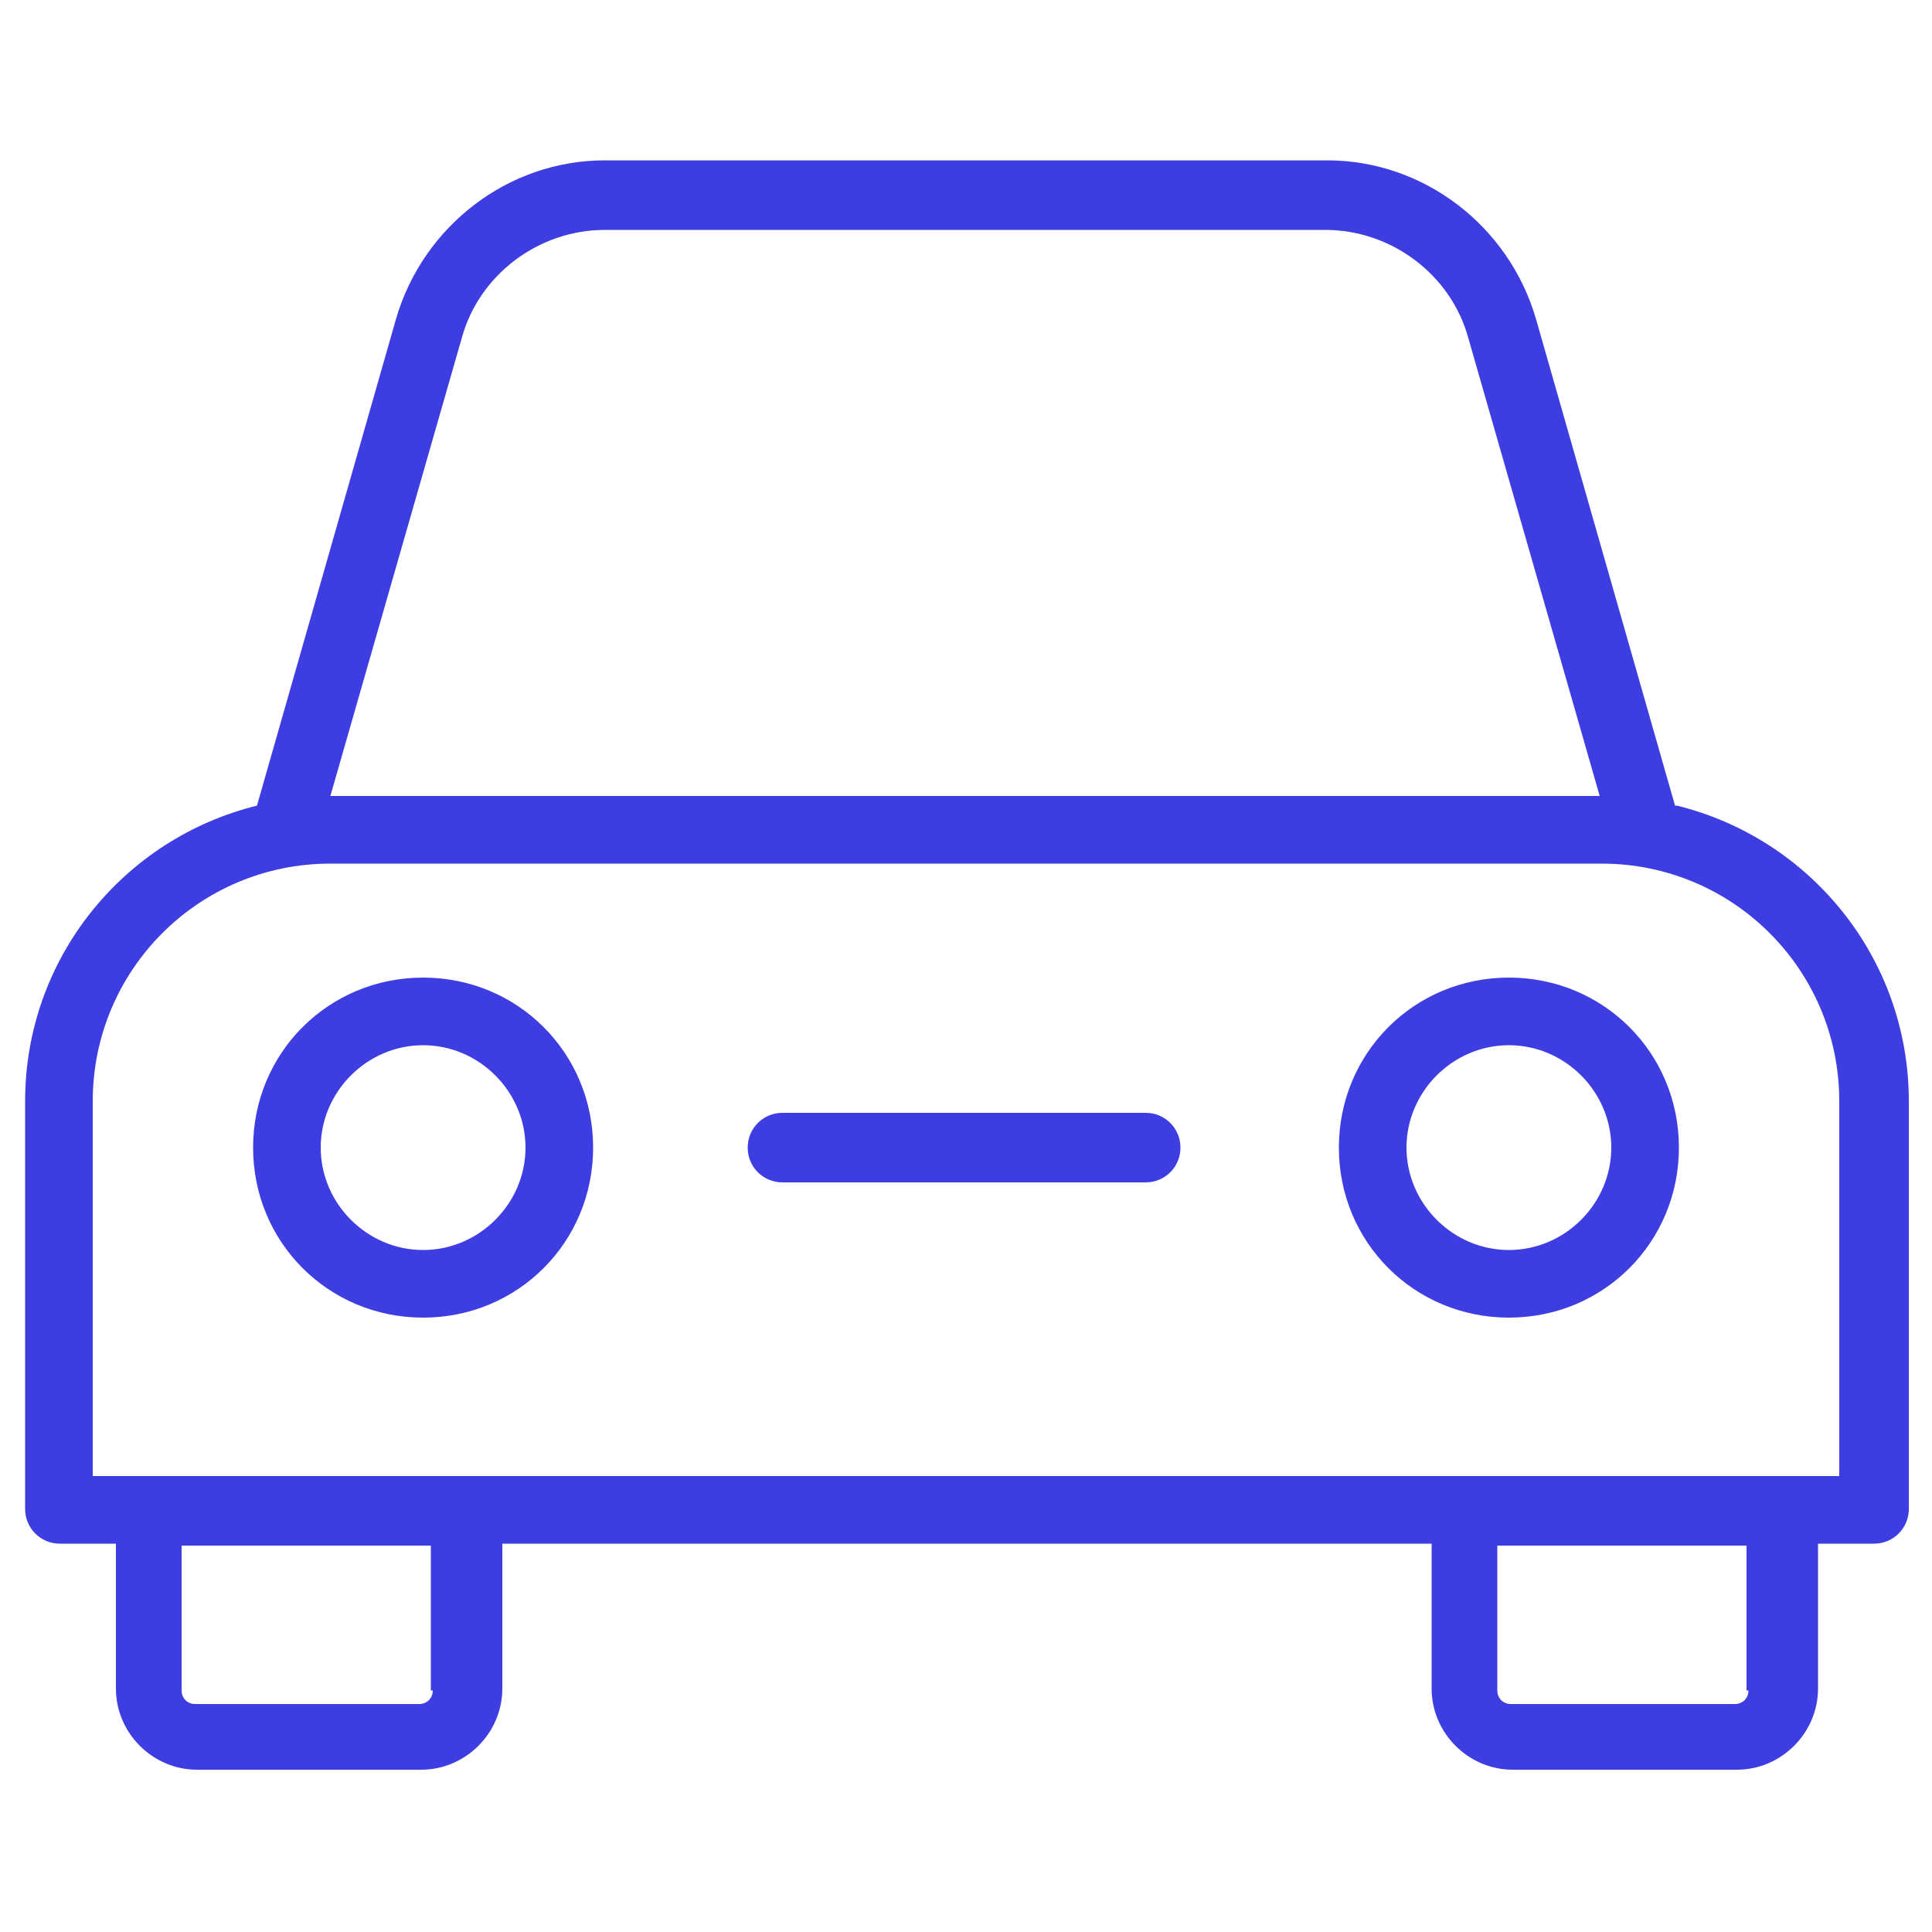
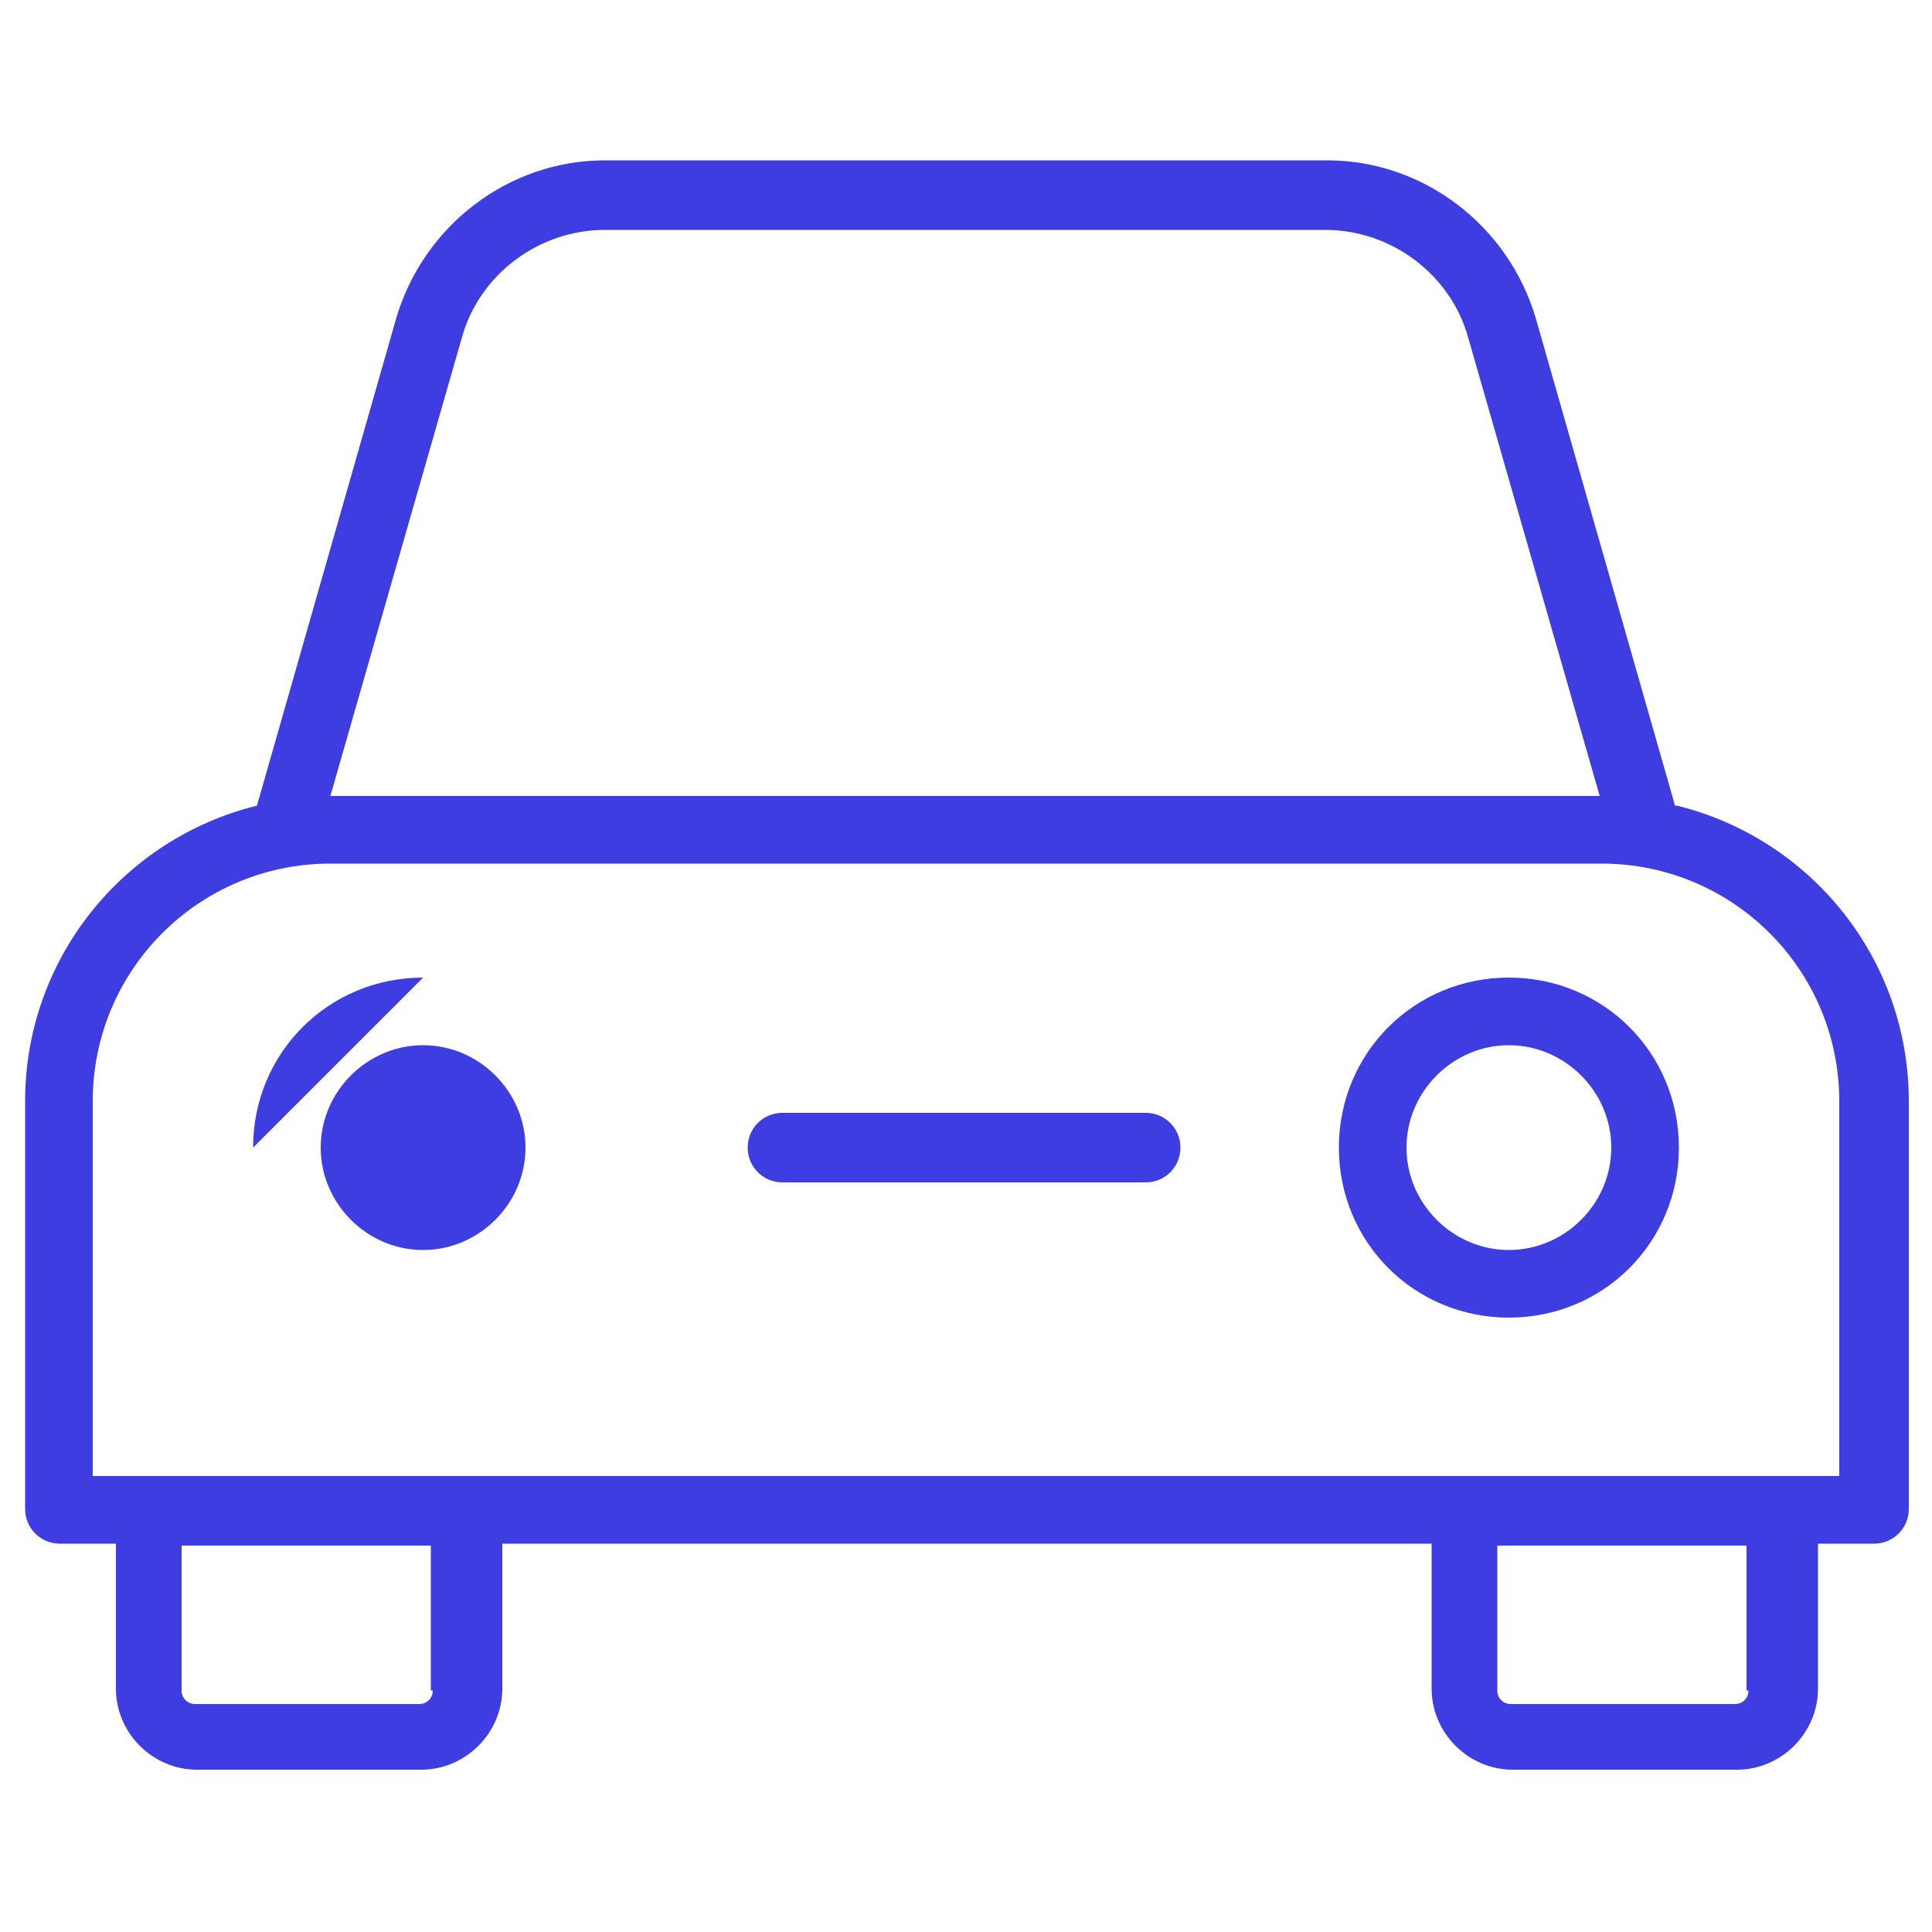
<svg xmlns="http://www.w3.org/2000/svg" id="car" version="1.1" viewBox="0 0 100 100">
  <defs>
    <style>
      .st0 {
        fill: #3d3de2;
      }
    </style>
  </defs>
-   <path class="st0" d="M86.7,41.7l-7.2-25.2c-1.4-4.8-5.8-8.2-10.8-8.2H31.3c-5,0-9.4,3.4-10.8,8.2l-7.2,25.2c-6.9,1.7-12,7.9-12,15.3v21.1c0,1,.8,1.8,1.8,1.8h2.9v7.5c0,2.3,1.9,4.2,4.2,4.2h11.6c2.3,0,4.2-1.9,4.2-4.2v-7.5h48.1v7.5c0,2.3,1.9,4.2,4.2,4.2h11.6c2.3,0,4.2-1.9,4.2-4.2v-7.5h2.9c1,0,1.8-.8,1.8-1.8v-21.1c0-7.4-5.1-13.6-12-15.3ZM23.9,17.5c.9-3.3,4-5.6,7.4-5.6h37.3c3.4,0,6.5,2.3,7.4,5.6l6.8,23.7H17.1l6.8-23.7ZM22.4,87.5c0,.4-.3.7-.7.7h-11.6c-.4,0-.7-.3-.7-.7v-7.5h12.9v7.5ZM90.5,87.5c0,.4-.3.7-.7.7h-11.6c-.4,0-.7-.3-.7-.7v-7.5h12.9v7.5ZM95.2,76.4H4.8v-19.4c0-6.8,5.5-12.3,12.3-12.3h65.8c6.8,0,12.3,5.5,12.3,12.3v19.4ZM21.9,50.6c-4.9,0-8.8,3.9-8.8,8.8s3.9,8.8,8.8,8.8,8.8-3.9,8.8-8.8-3.9-8.8-8.8-8.8ZM21.9,64.7c-2.9,0-5.3-2.4-5.3-5.3s2.4-5.3,5.3-5.3,5.3,2.4,5.3,5.3-2.4,5.3-5.3,5.3ZM78.1,50.6c-4.9,0-8.8,3.9-8.8,8.8s3.9,8.8,8.8,8.8,8.8-3.9,8.8-8.8-3.9-8.8-8.8-8.8ZM78.1,64.7c-2.9,0-5.3-2.4-5.3-5.3s2.4-5.3,5.3-5.3,5.3,2.4,5.3,5.3-2.4,5.3-5.3,5.3ZM61.1,59.4c0,1-.8,1.8-1.8,1.8h-18.8c-1,0-1.8-.8-1.8-1.8s.8-1.8,1.8-1.8h18.8c1,0,1.8.8,1.8,1.8Z" />
+   <path class="st0" d="M86.7,41.7l-7.2-25.2c-1.4-4.8-5.8-8.2-10.8-8.2H31.3c-5,0-9.4,3.4-10.8,8.2l-7.2,25.2c-6.9,1.7-12,7.9-12,15.3v21.1c0,1,.8,1.8,1.8,1.8h2.9v7.5c0,2.3,1.9,4.2,4.2,4.2h11.6c2.3,0,4.2-1.9,4.2-4.2v-7.5h48.1v7.5c0,2.3,1.9,4.2,4.2,4.2h11.6c2.3,0,4.2-1.9,4.2-4.2v-7.5h2.9c1,0,1.8-.8,1.8-1.8v-21.1c0-7.4-5.1-13.6-12-15.3ZM23.9,17.5c.9-3.3,4-5.6,7.4-5.6h37.3c3.4,0,6.5,2.3,7.4,5.6l6.8,23.7H17.1l6.8-23.7ZM22.4,87.5c0,.4-.3.7-.7.7h-11.6c-.4,0-.7-.3-.7-.7v-7.5h12.9v7.5ZM90.5,87.5c0,.4-.3.7-.7.7h-11.6c-.4,0-.7-.3-.7-.7v-7.5h12.9v7.5ZM95.2,76.4H4.8v-19.4c0-6.8,5.5-12.3,12.3-12.3h65.8c6.8,0,12.3,5.5,12.3,12.3v19.4ZM21.9,50.6c-4.9,0-8.8,3.9-8.8,8.8ZM21.9,64.7c-2.9,0-5.3-2.4-5.3-5.3s2.4-5.3,5.3-5.3,5.3,2.4,5.3,5.3-2.4,5.3-5.3,5.3ZM78.1,50.6c-4.9,0-8.8,3.9-8.8,8.8s3.9,8.8,8.8,8.8,8.8-3.9,8.8-8.8-3.9-8.8-8.8-8.8ZM78.1,64.7c-2.9,0-5.3-2.4-5.3-5.3s2.4-5.3,5.3-5.3,5.3,2.4,5.3,5.3-2.4,5.3-5.3,5.3ZM61.1,59.4c0,1-.8,1.8-1.8,1.8h-18.8c-1,0-1.8-.8-1.8-1.8s.8-1.8,1.8-1.8h18.8c1,0,1.8.8,1.8,1.8Z" />
</svg>